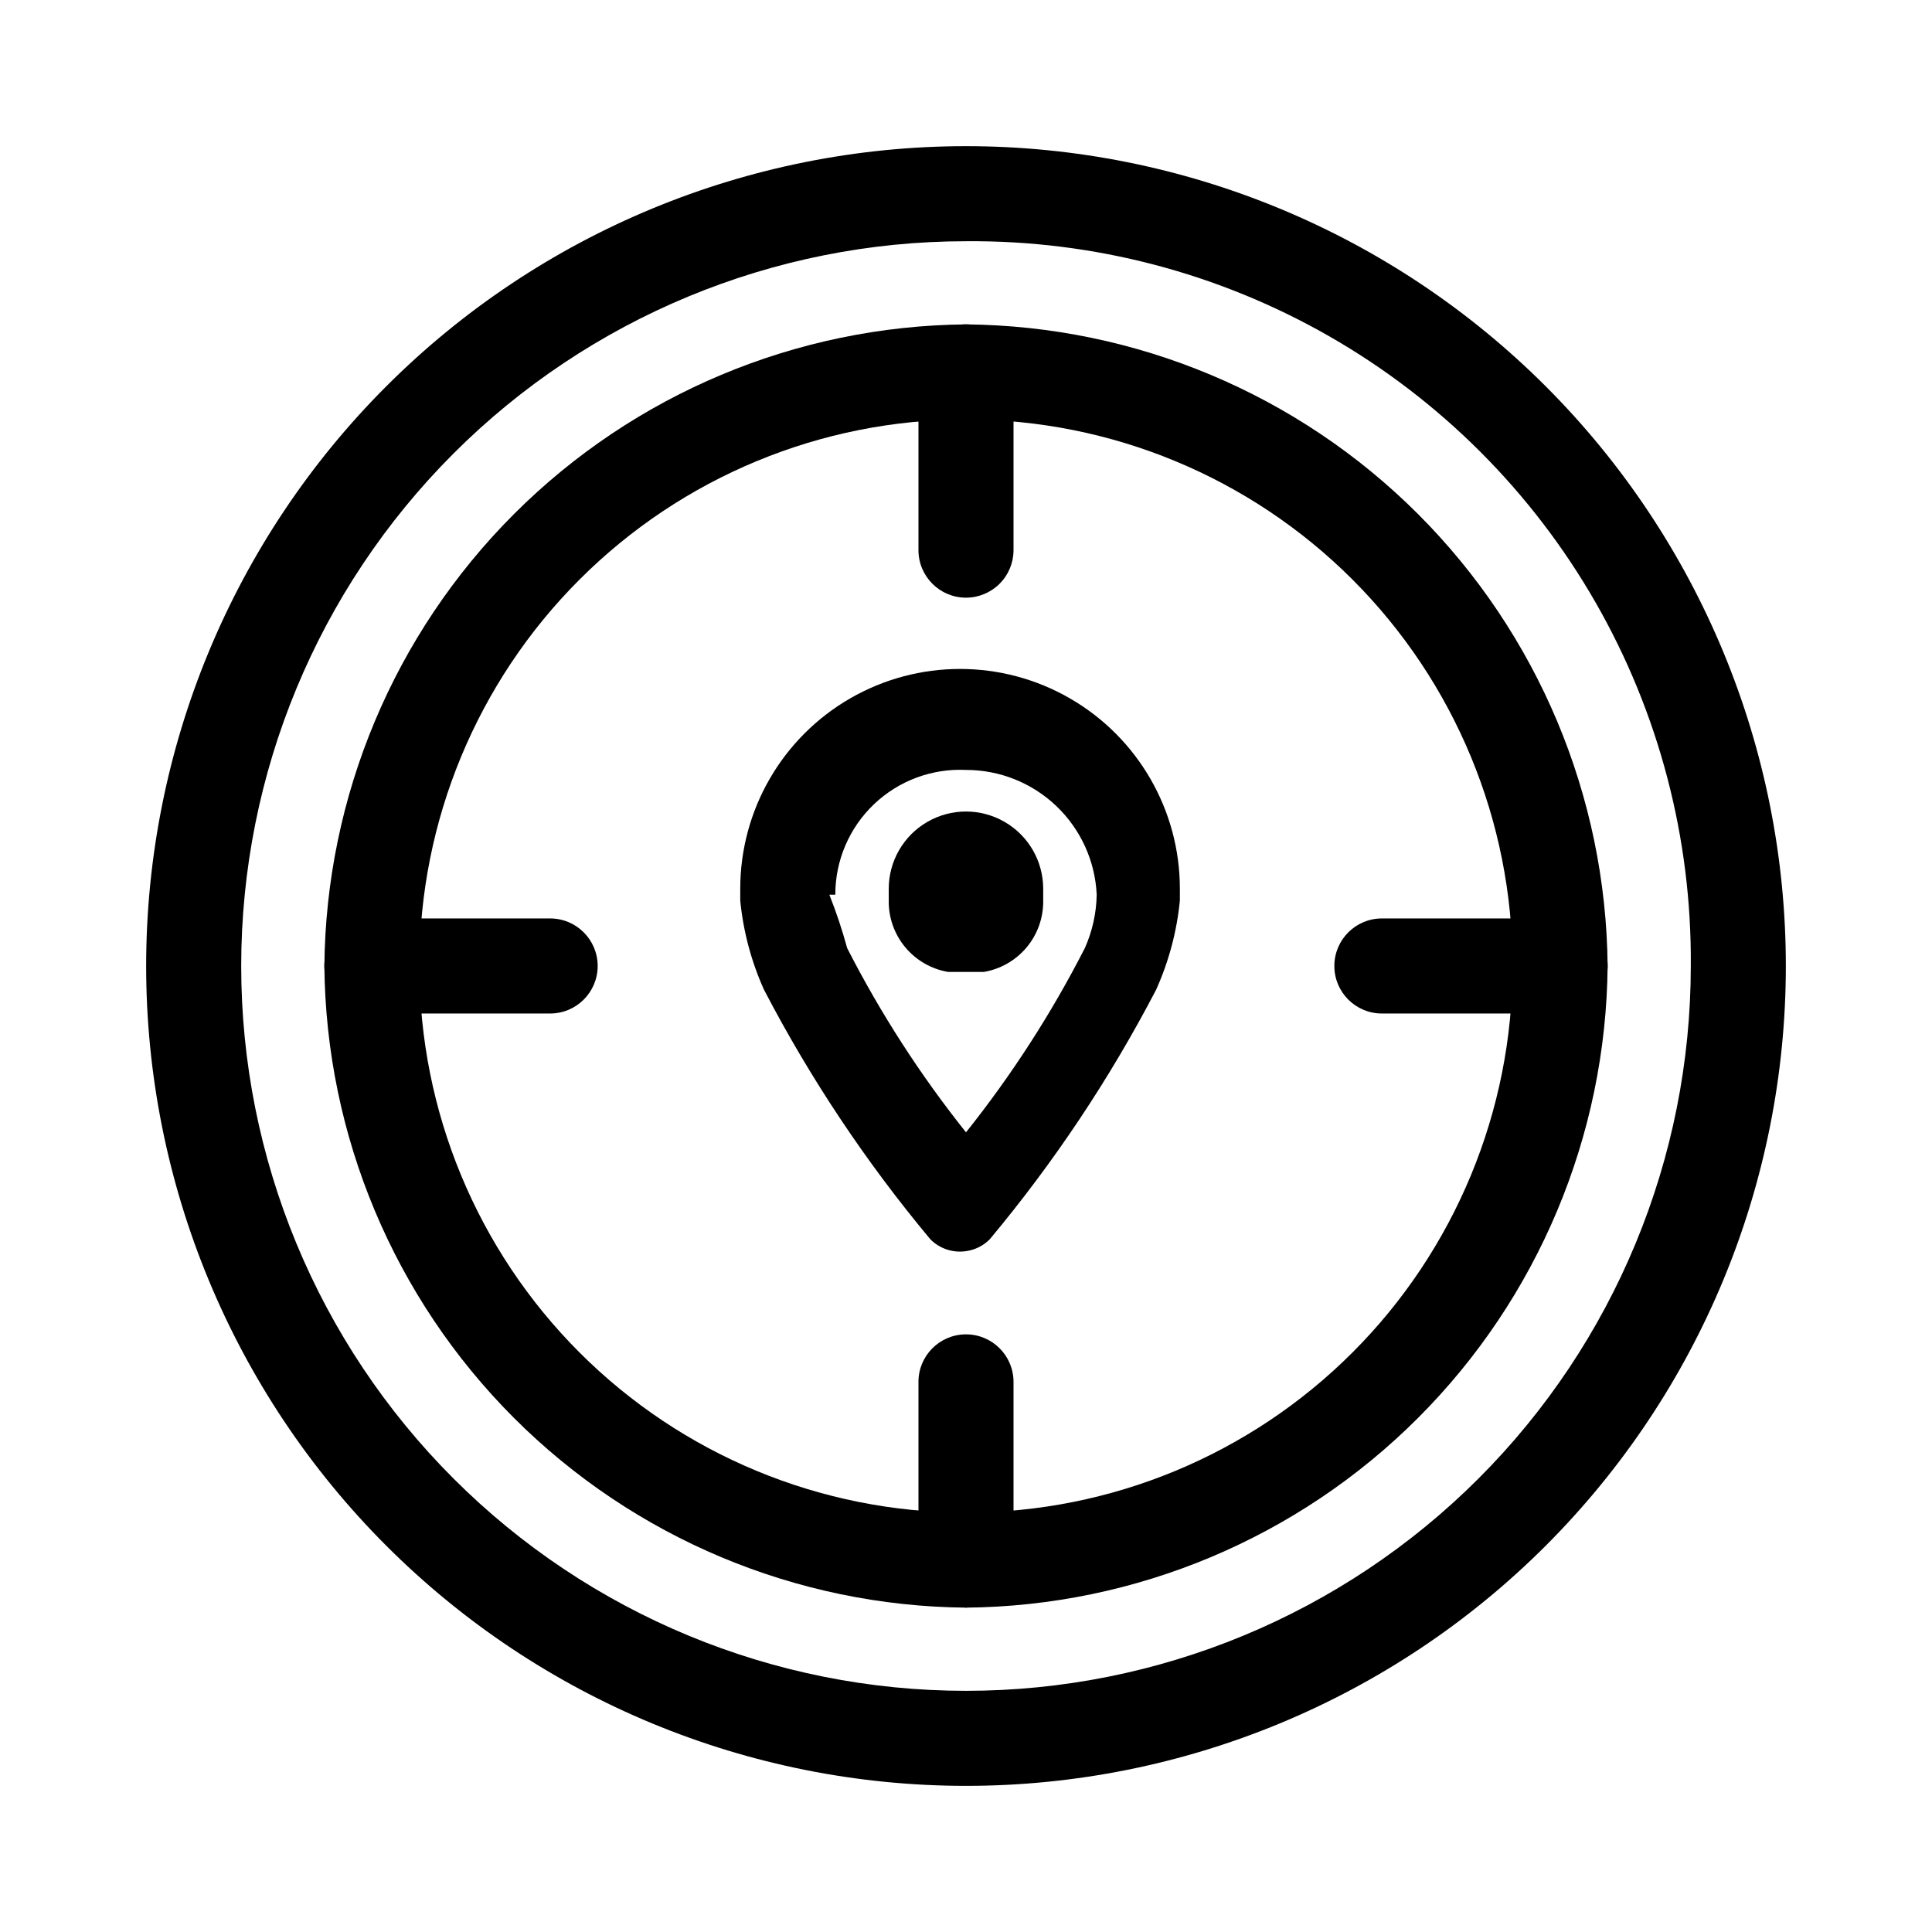
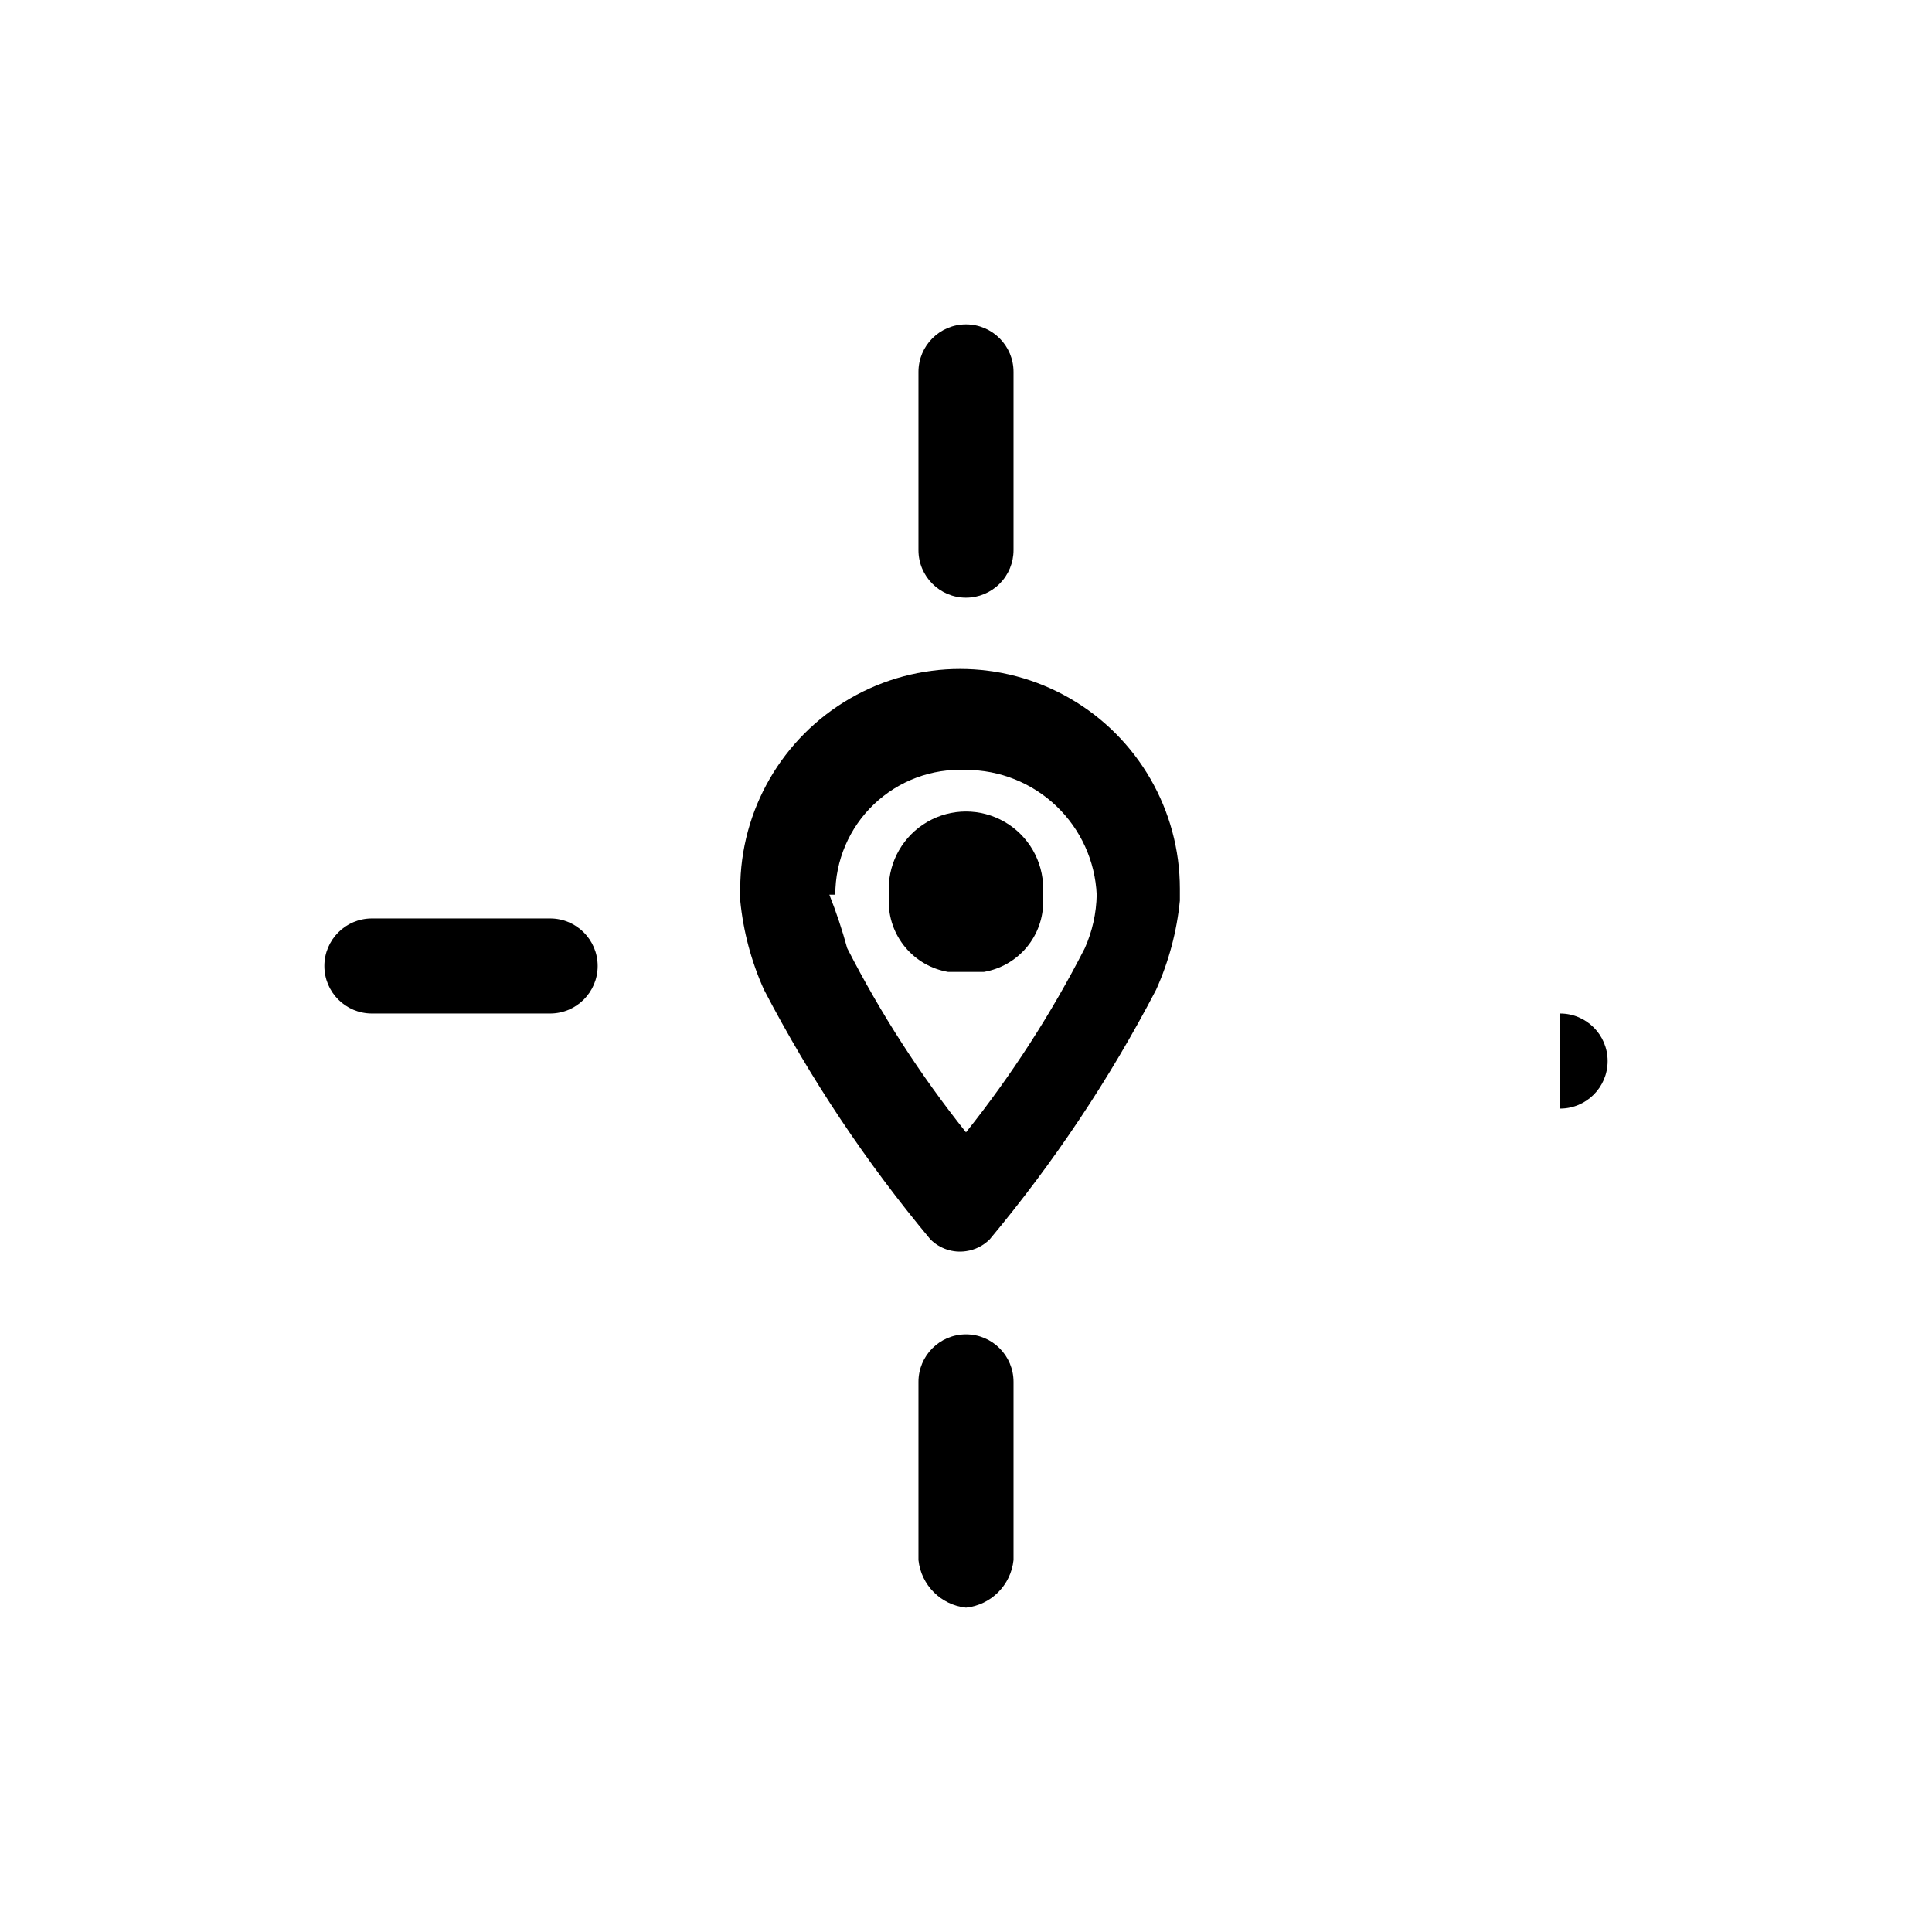
<svg xmlns="http://www.w3.org/2000/svg" fill="#000000" width="800px" height="800px" version="1.1" viewBox="144 144 512 512">
  <g>
-     <path d="m400 617.27c-57.625 0-112.89-22.891-153.63-63.637-40.746-40.746-63.637-96.008-63.637-153.63 0-57.625 22.891-112.89 63.637-153.63 40.746-40.746 96.008-63.637 153.63-63.637 57.621 0 112.88 22.891 153.63 63.637 40.746 40.746 63.637 96.008 63.637 153.63 0 57.621-22.891 112.88-63.637 153.63s-96.008 63.637-153.63 63.637zm0-409.34c-50.945 0-99.801 20.234-135.82 56.258-36.023 36.02-56.258 84.875-56.258 135.82 0 50.941 20.234 99.797 56.258 135.82 36.02 36.023 84.875 56.258 135.82 56.258 50.941 0 99.797-20.234 135.82-56.258 36.023-36.02 56.258-84.875 56.258-135.82 0.281-33.797-8.434-67.062-25.25-96.379-16.82-29.316-41.133-53.629-70.449-70.445-29.316-16.82-62.578-25.535-96.375-25.254z" />
-     <path d="m400 570.04c-44.969-0.41-87.98-18.457-119.78-50.258-31.801-31.797-49.844-74.809-50.258-119.78 0.414-44.969 18.457-87.98 50.258-119.78s74.812-49.844 119.78-50.258c44.969 0.414 87.98 18.457 119.78 50.258 31.801 31.801 49.848 74.812 50.258 119.78-0.41 44.969-18.457 87.98-50.258 119.78-31.797 31.801-74.809 49.848-119.78 50.258zm0-314.88c-38.418 0-75.258 15.262-102.42 42.426s-42.426 64.004-42.426 102.42c0 38.414 15.262 75.254 42.426 102.42 27.164 27.164 64.004 42.426 102.42 42.426 38.414 0 75.254-15.262 102.42-42.426 27.164-27.164 42.426-64.004 42.426-102.42 0-38.418-15.262-75.258-42.426-102.42-27.164-27.164-64.004-42.426-102.42-42.426z" />
-     <path d="m557.44 412.59h-47.23c-6.957 0-12.594-5.641-12.594-12.594 0-6.957 5.637-12.598 12.594-12.598h47.23c6.957 0 12.598 5.641 12.598 12.598 0 6.953-5.641 12.594-12.598 12.594z" />
+     <path d="m557.44 412.59h-47.23h47.23c6.957 0 12.598 5.641 12.598 12.598 0 6.953-5.641 12.594-12.598 12.594z" />
    <path d="m289.79 412.59h-47.23c-6.957 0-12.598-5.641-12.598-12.594 0-6.957 5.641-12.598 12.598-12.598h47.23c6.957 0 12.598 5.641 12.598 12.598 0 6.953-5.641 12.594-12.598 12.594z" />
    <path d="m400 570.04c-6.644-0.707-11.891-5.953-12.598-12.598v-47.23c0-6.957 5.641-12.594 12.598-12.594 6.953 0 12.594 5.637 12.594 12.594v47.23c-0.703 6.644-5.953 11.891-12.594 12.598z" />
    <path d="m400 302.39c-6.957 0-12.598-5.641-12.598-12.598v-47.23c0-6.957 5.641-12.598 12.598-12.598 6.953 0 12.594 5.641 12.594 12.598v47.23c0 3.34-1.328 6.547-3.688 8.906-2.363 2.363-5.566 3.691-8.906 3.691z" />
    <path d="m400 475.57c-3.473 0.512-6.981-0.656-9.449-3.148-17.023-20.395-31.805-42.566-44.082-66.125-3.367-7.481-5.492-15.457-6.297-23.617v-3.148c0-20.812 11.102-40.043 29.125-50.449s40.23-10.406 58.254 0c18.023 10.406 29.125 29.637 29.125 50.449v3.148c-0.801 8.16-2.93 16.137-6.297 23.617-12.277 23.559-27.059 45.73-44.082 66.125-1.699 1.711-3.91 2.816-6.297 3.148zm0-127.53c-9.039-0.43-17.859 2.863-24.406 9.109-6.543 6.246-10.242 14.906-10.23 23.953h-1.574c1.836 4.633 3.41 9.363 4.723 14.168 8.832 17.285 19.383 33.637 31.488 48.809 12.102-15.172 22.652-31.523 31.488-48.809 1.992-4.461 3.066-9.281 3.148-14.168-0.406-8.91-4.234-17.32-10.688-23.48s-15.031-9.59-23.949-9.582z" />
    <path d="m420.46 382.68c0.062 4.512-1.488 8.895-4.375 12.359-2.891 3.465-6.922 5.781-11.367 6.535h-9.449c-4.445-0.754-8.477-3.07-11.363-6.535-2.891-3.465-4.441-7.848-4.379-12.359v-3.148c0-7.312 3.902-14.07 10.234-17.727s14.133-3.656 20.465 0c6.336 3.656 10.234 10.414 10.234 17.727z" />
  </g>
</svg>